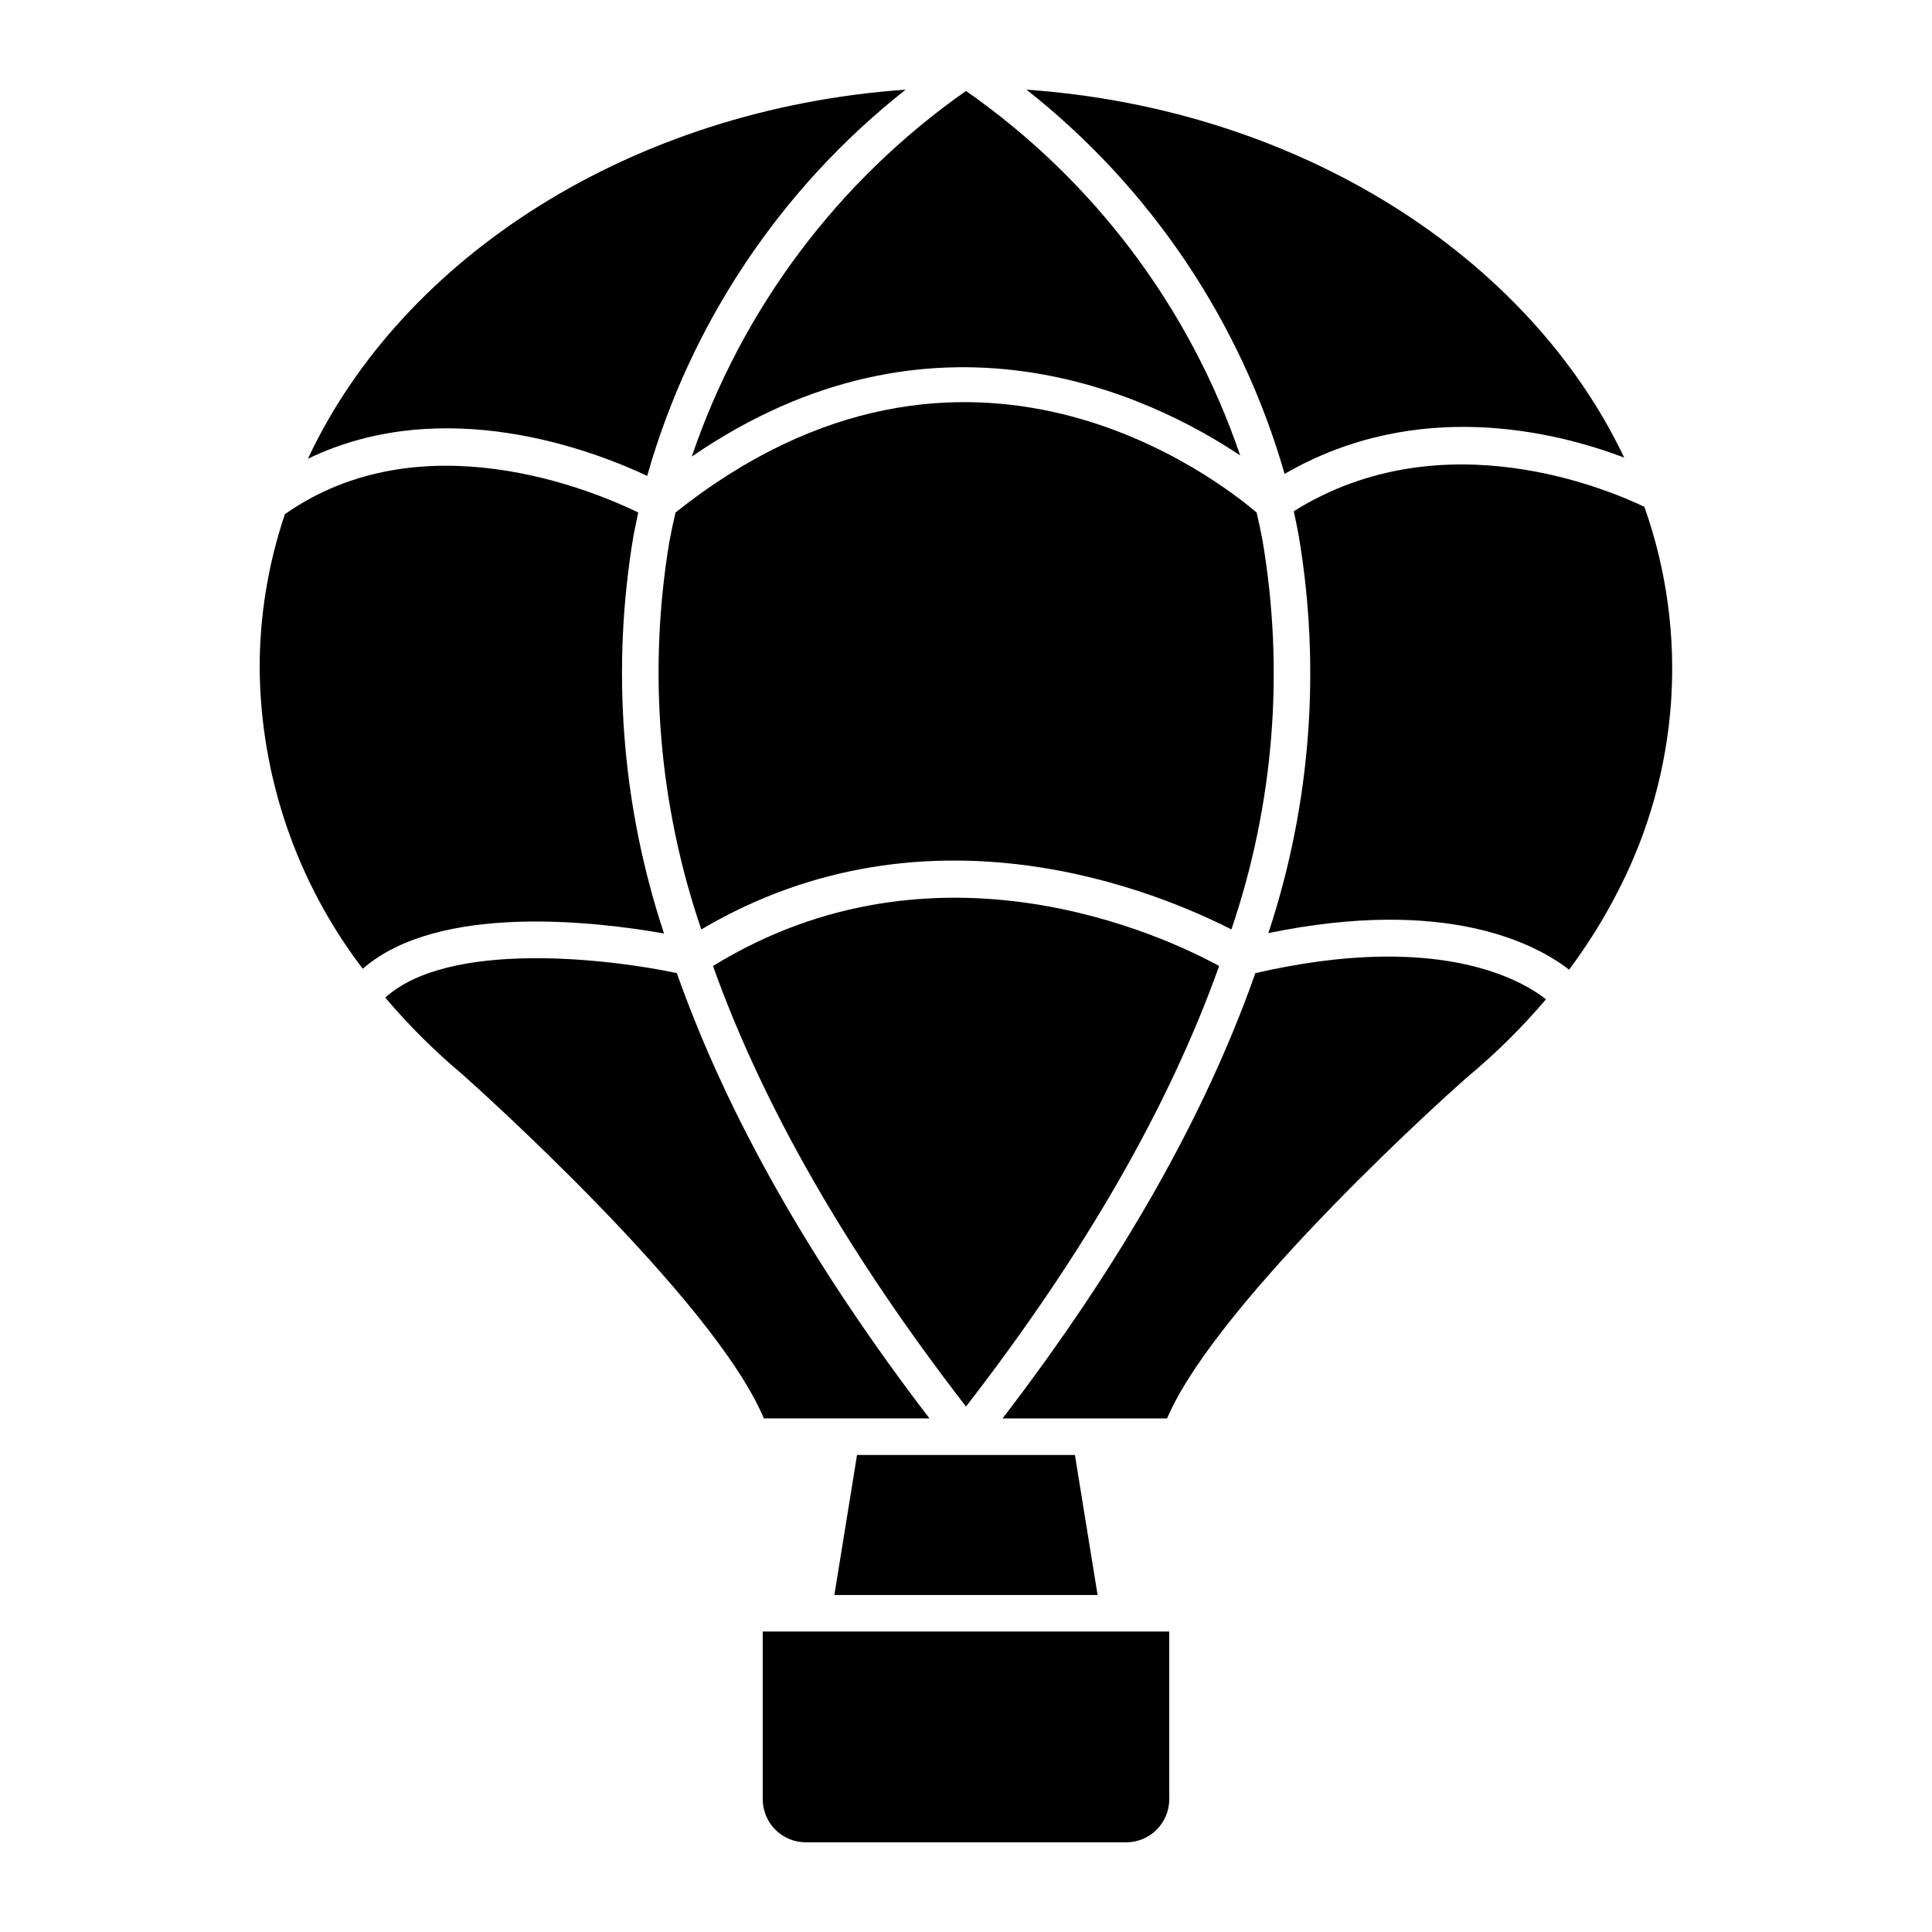
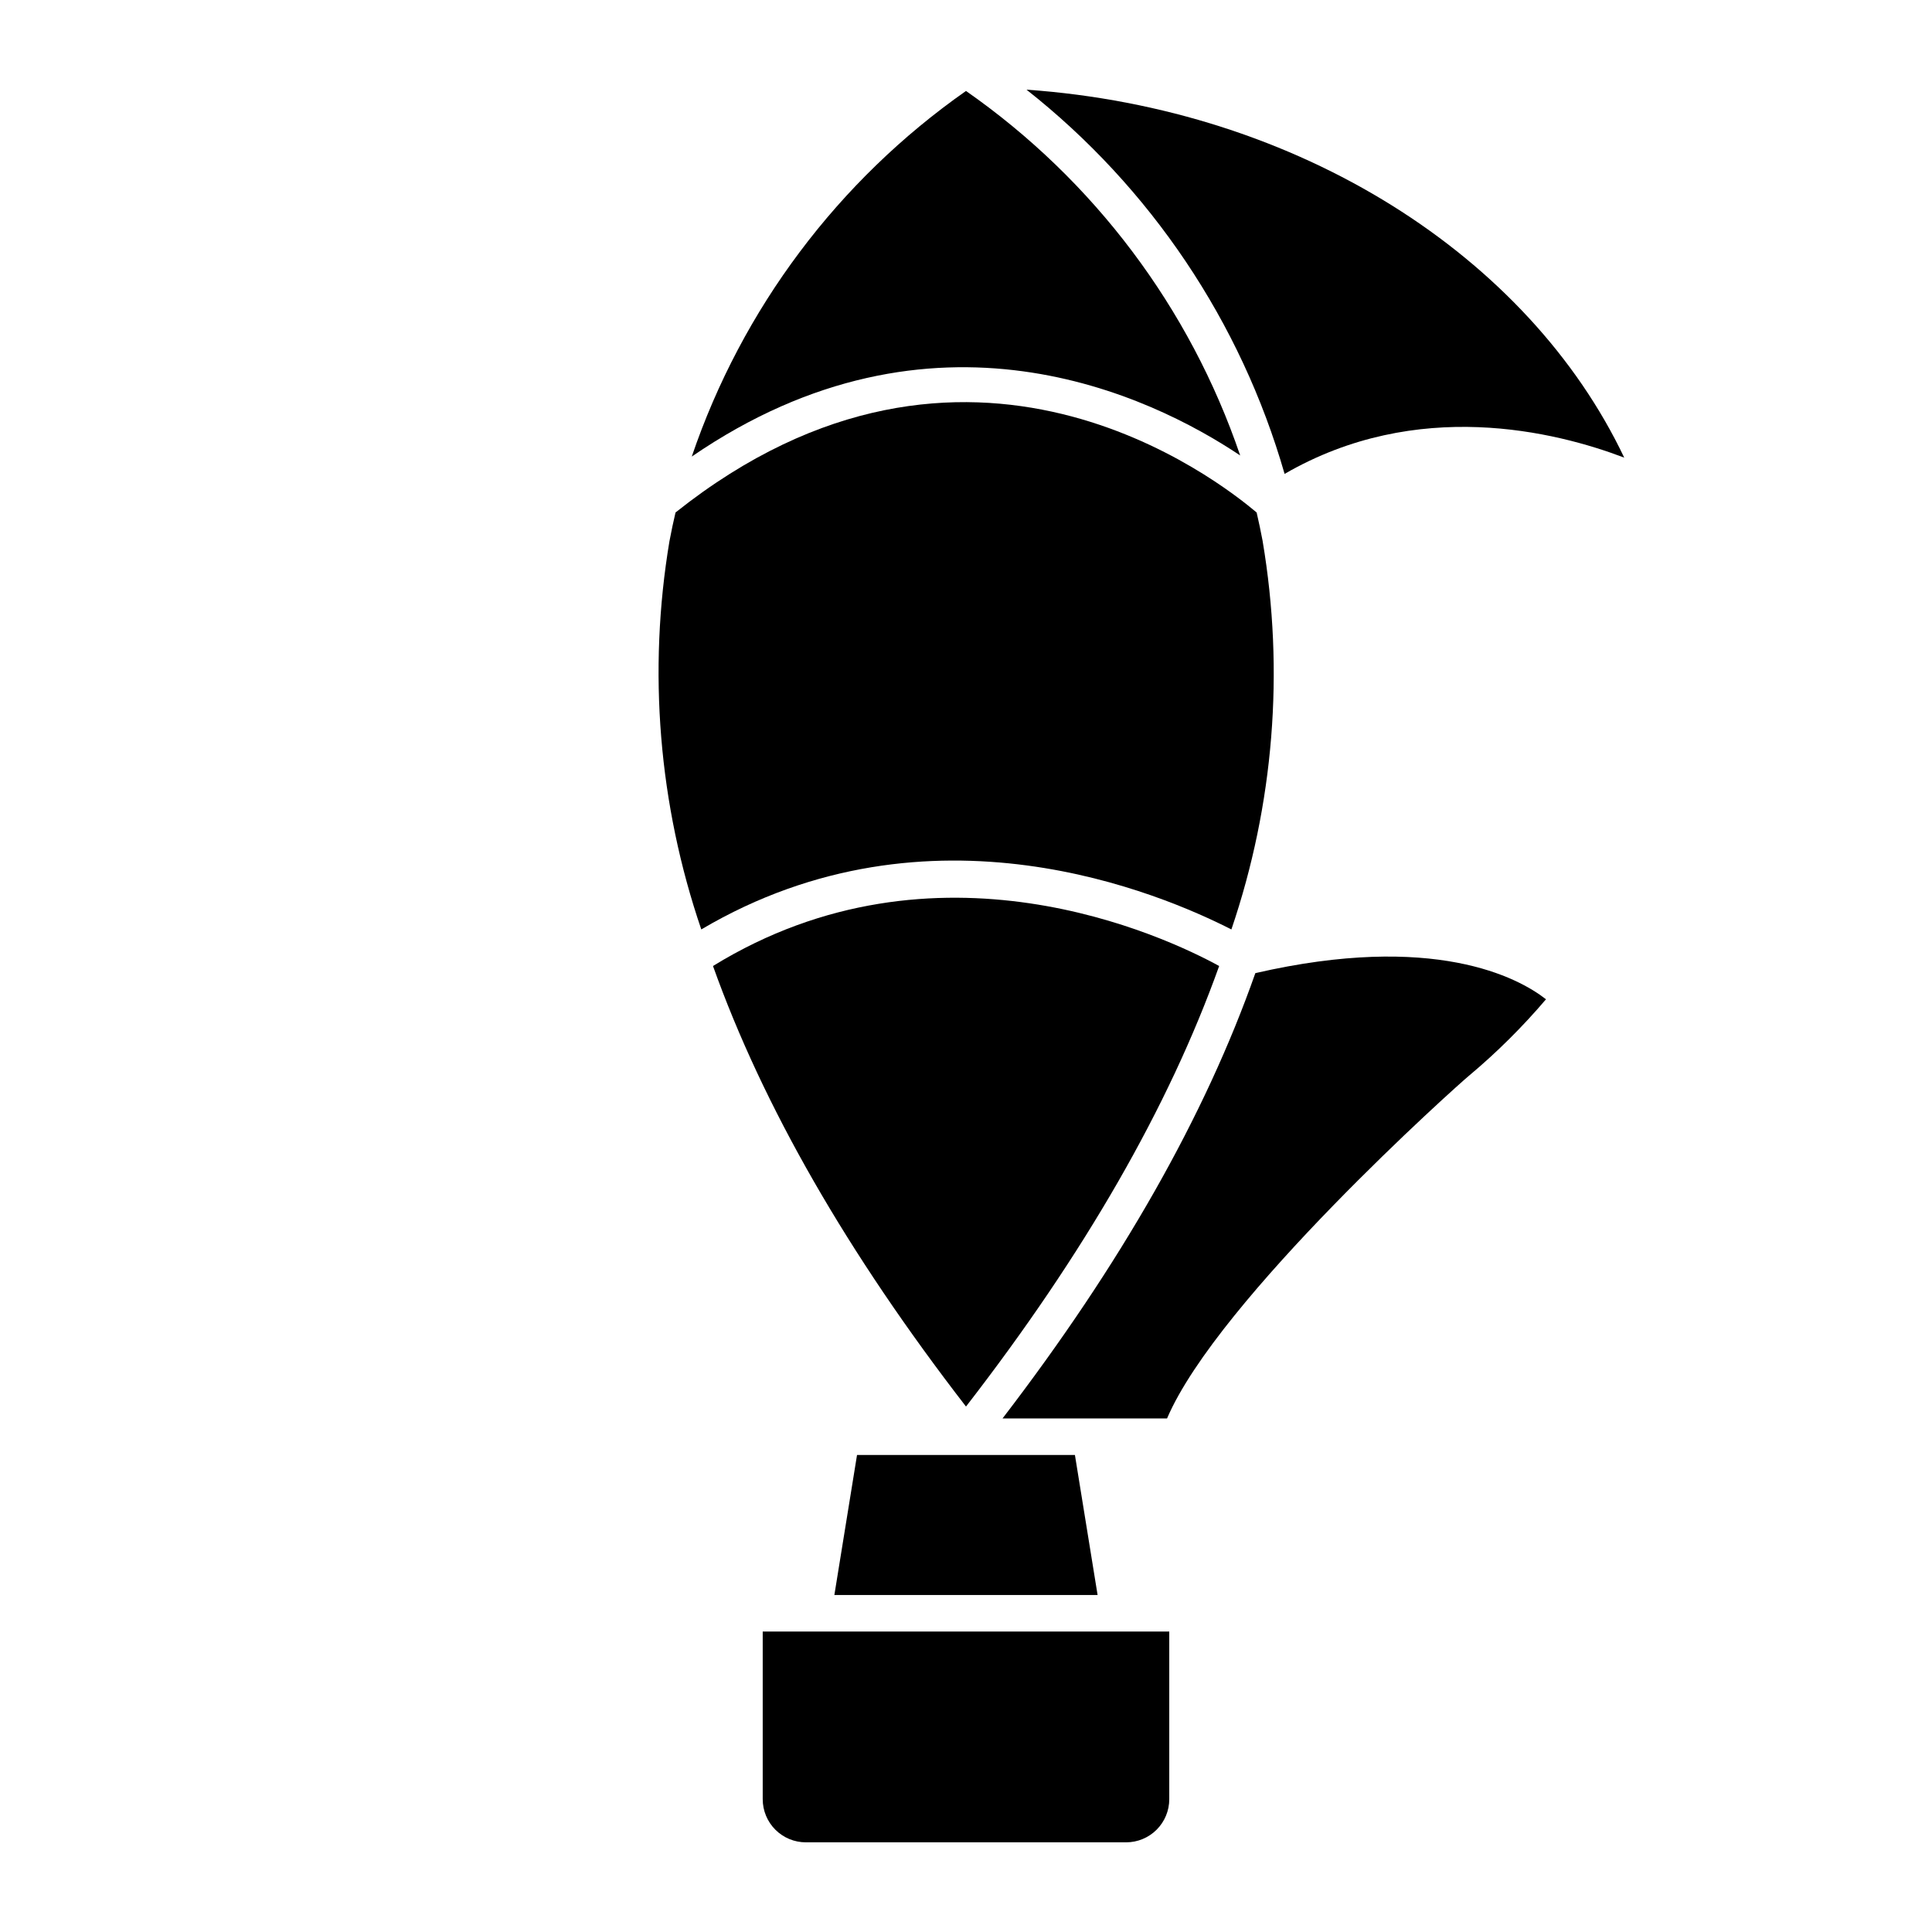
<svg xmlns="http://www.w3.org/2000/svg" fill="#000000" width="800px" height="800px" version="1.1" viewBox="144 144 512 512">
  <g>
-     <path d="m319.97 391.38c-11.281-34.047-14.043-70.34-8.039-105.7 0.387-1.984 0.824-3.926 1.211-5.863-12.16-5.91-57.504-24.898-93.641 0.438-4.426 13.109-6.684 26.855-6.688 40.691 0.211 28.855 9.801 56.859 27.324 79.789 20.055-17.539 62.008-12.5 79.832-9.352z" />
-     <path d="m390.31 519.89c-31.262-40.852-53.578-80.188-66.945-118.01-18.555-3.926-60.457-8.719-77.266 6.492h-0.004c6.238 7.367 13.094 14.191 20.492 20.395 2.906 2.566 66.656 59.535 79.836 91.121z" />
-     <path d="m315.51 270.12c11.48-40.484 35.453-76.309 68.5-102.36-72.469 5.086-133.32 44.23-158.41 97.809 36.09-17.395 75.477-2.231 89.91 4.551z" />
    <path d="m472.66 264.7c-13.32-39.113-38.777-72.953-72.664-96.594-33.895 23.762-59.344 57.695-72.668 96.887 63.996-43.938 121.5-16.23 145.33-0.293z" />
    <path d="m478.62 287.42c-0.484-2.566-1.016-5.086-1.598-7.606-9.688-8.137-76.688-61.523-154 0-0.582 2.453-1.113 4.973-1.598 7.559l-0.004-0.004c-5.773 34.484-2.875 69.859 8.43 102.94 60.844-35.945 122.17-9.301 140.48 0h0.004c11.25-33.078 14.098-68.438 8.281-102.89z" />
    <path d="m484.43 269.59c35.121-20.348 71.793-11.238 90.008-4.312-25.336-53.289-86.035-92.43-158.41-97.516h0.004c32.906 25.938 56.832 61.555 68.398 101.83z" />
    <path d="m332.95 400c13.273 37.172 35.621 76.086 67.047 116.75 31.391-40.531 53.754-79.445 67.094-116.75-14.438-7.898-74.941-36.43-134.14 0z" />
    <path d="m359.4 576.38h-13.273v44.422c0 3.035 1.207 5.941 3.348 8.086 2.144 2.144 5.055 3.348 8.086 3.348h84.871c3.035 0 5.941-1.203 8.086-3.348s3.348-5.051 3.348-8.086v-44.422z" />
-     <path d="m486.86 279.47c0.438 2.035 0.871 4.07 1.258 6.199h0.004c6.019 35.328 3.277 71.59-7.992 105.61 47.137-9.688 70.777 2.809 79.688 9.688v0.004c4.938-6.59 9.297-13.59 13.031-20.93 16.262-31.496 18.77-68.316 6.926-101.73-8.961-4.262-53.238-23.641-92.914 1.164z" />
    <path d="m476.68 401.89c-13.273 37.754-35.605 77.09-66.996 118.01h43.598c13.469-31.586 77.219-88.555 80.027-90.832 7.356-6.164 14.176-12.938 20.395-20.246-7.41-5.812-29.84-17.781-77.023-6.93z" />
    <path d="m371.12 529.59-6.004 37.105h69.758l-6.008-37.105z" />
  </g>
</svg>